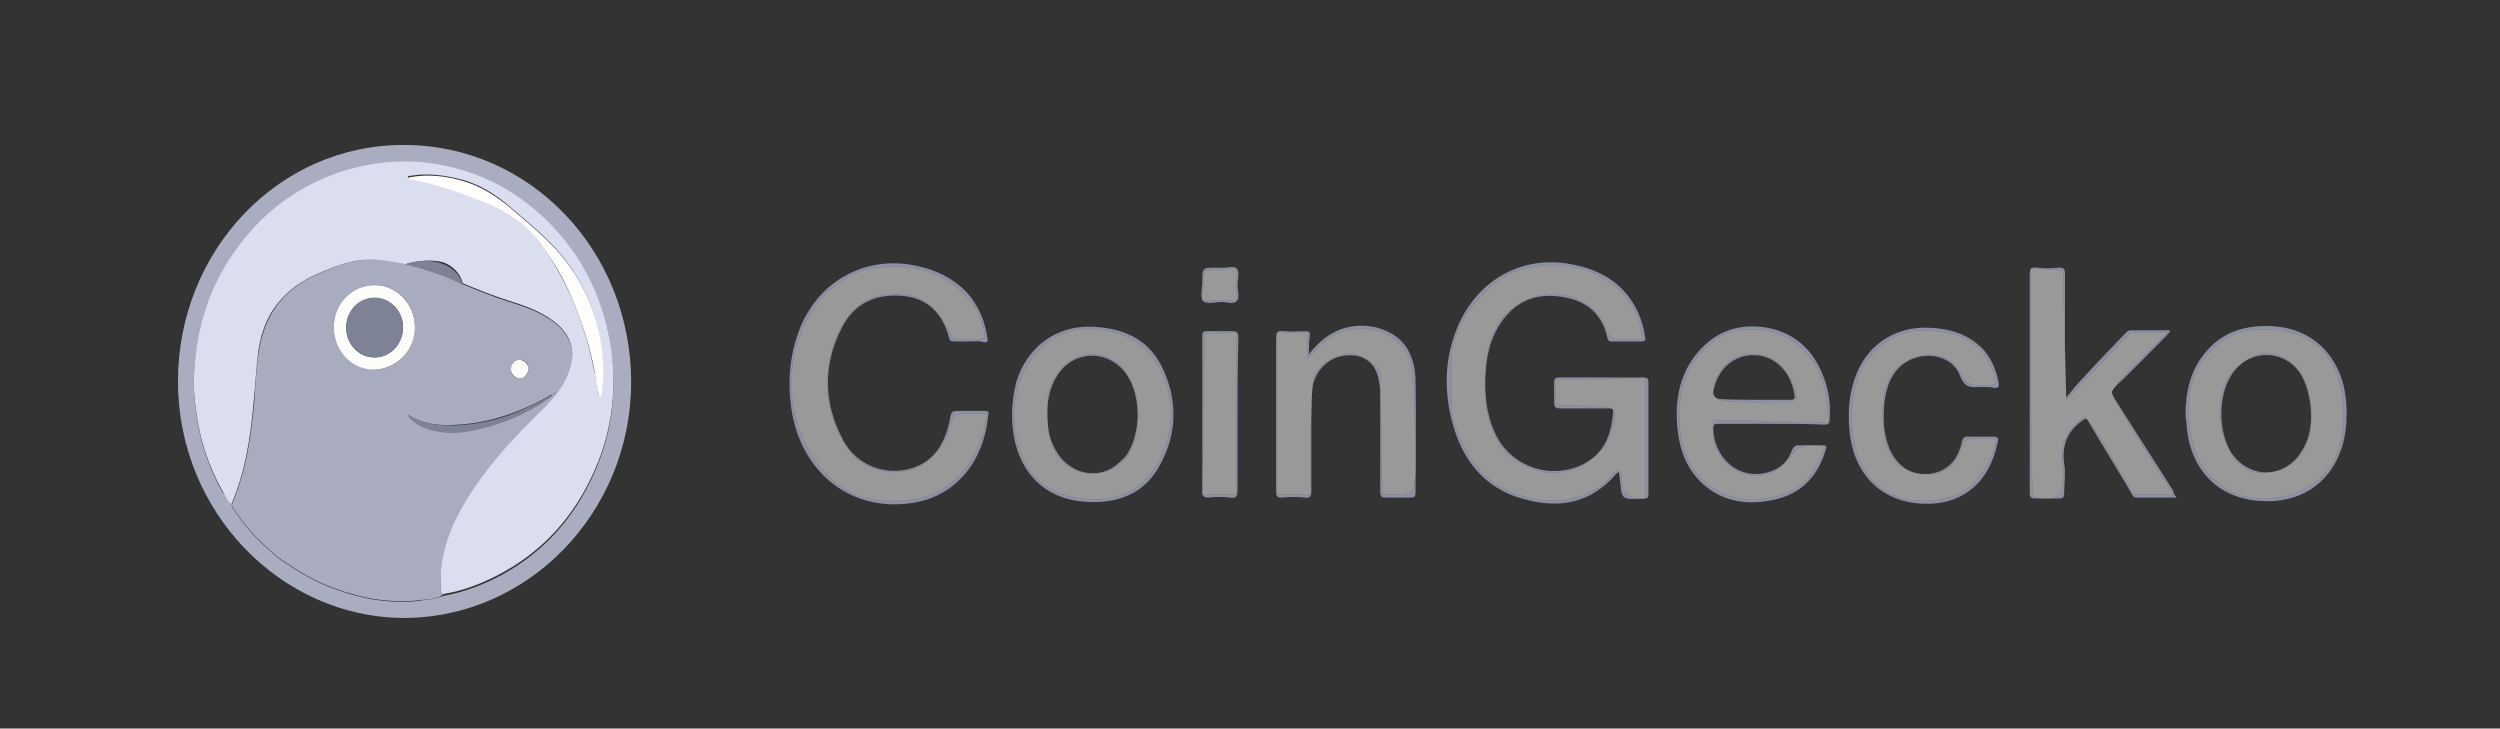
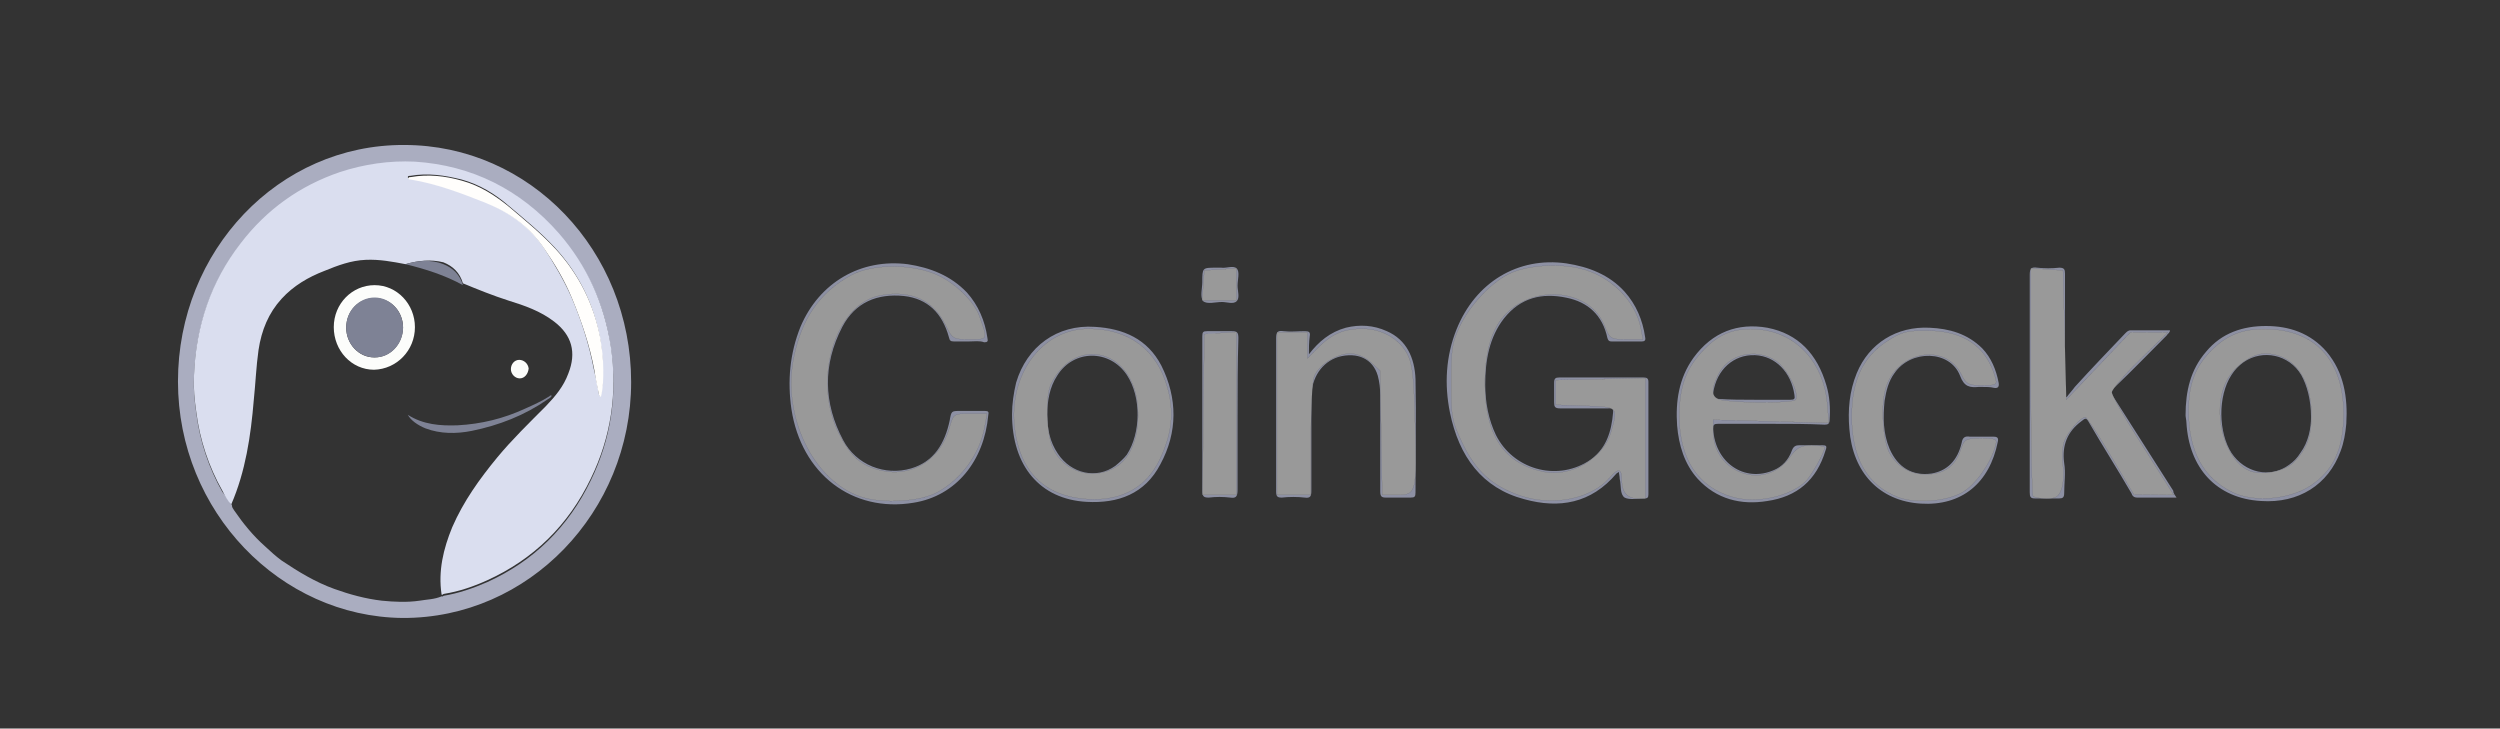
<svg xmlns="http://www.w3.org/2000/svg" xmlns:ns1="http://sodipodi.sourceforge.net/DTD/sodipodi-0.dtd" xmlns:ns2="http://www.inkscape.org/namespaces/inkscape" version="1.0" id="katman_1" x="0px" y="0px" viewBox="0 0 195.6 57" xml:space="preserve" ns1:docname="CoinGecko.svg" ns2:version="1.1.1 (3bf5ae0d25, 2021-09-20)" width="195.6" height="57">
  <rect x="0" y="0" width="195.6" height="57" fill="#333333" stroke="none" />
  <defs id="defs31">
	
	
	
	
	
	
	
	
	
	
	
</defs>
  <ns1:namedview id="namedview29" pagecolor="#ffffff" bordercolor="#999999" borderopacity="1" ns2:pageshadow="0" ns2:pageopacity="0" ns2:pagecheckerboard="0" showgrid="false" ns2:zoom="1.212938" ns2:cx="136.44556" ns2:cy="19.374445" ns2:window-width="1366" ns2:window-height="697" ns2:window-x="-8" ns2:window-y="-8" ns2:window-maximized="1" ns2:current-layer="katman_1" width="195.6px" />
  <style type="text/css" id="style2">
	.st0{fill-rule:evenodd;clip-rule:evenodd;fill:#AAADC0;}
	.st1{fill-rule:evenodd;clip-rule:evenodd;fill:#A9ACBF;}
	.st2{fill-rule:evenodd;clip-rule:evenodd;fill:#DADEEF;}
	.st3{fill-rule:evenodd;clip-rule:evenodd;fill:#FCFDFB;}
	.st4{fill-rule:evenodd;clip-rule:evenodd;fill:#7E8295;}
	.st5{fill-rule:evenodd;clip-rule:evenodd;fill:#FFFEFC;}
	.st6{fill-rule:evenodd;clip-rule:evenodd;fill:#8D90A3;}
</style>
  <g id="g1164" transform="matrix(0.642,0,0,0.681,12.689,10.428)">
    <path class="st0" d="m 29.502,1.344 c 15.305,0 27.65,12.131 27.65,27.241 0,14.897 -12.489,27.17 -27.866,27.099 C 14.414,55.543 1.924,43.483 1.924,28.514 1.924,13.475 14.197,1.273 29.502,1.344 Z M 8.494,42.702 c 0,0.284 0.144,0.426 0.289,0.638 1.083,1.49 2.31,2.909 3.754,4.115 0.65,0.568 1.299,1.135 2.021,1.632 2.021,1.277 4.115,2.483 6.425,3.263 1.877,0.638 3.826,1.135 5.775,1.348 1.516,0.142 3.104,0.213 4.62,0 0.866,-0.142 1.805,-0.142 2.671,-0.497 0.144,0.071 0.217,-0.071 0.289,-0.071 1.805,-0.284 3.537,-0.851 5.27,-1.561 5.631,-2.412 9.89,-6.314 12.634,-11.705 C 54.698,35.112 55.492,30.075 54.698,24.825 53.976,19.789 51.81,15.39 48.345,11.702 43.724,6.523 37.804,3.827 30.802,3.402 27.697,3.189 24.593,3.614 21.633,4.608 16.796,6.168 12.826,8.864 9.577,12.766 5.895,17.235 4.09,22.343 3.874,28.018 c -0.072,1.419 0.072,2.767 0.289,4.185 0.433,3.192 1.516,6.243 3.176,9.009 0.433,0.426 0.722,0.993 1.155,1.49 z" id="path4" style="stroke-width:0.716" />
-     <path class="st1" d="m 34.05,53.131 c -0.866,0.426 -1.805,0.426 -2.671,0.497 -1.516,0.213 -3.104,0.142 -4.62,0 -1.949,-0.213 -3.898,-0.709 -5.775,-1.348 -2.31,-0.78 -4.404,-1.986 -6.425,-3.263 -0.722,-0.497 -1.372,-1.064 -2.021,-1.632 -1.444,-1.206 -2.671,-2.625 -3.754,-4.115 -0.144,-0.213 -0.289,-0.426 -0.289,-0.638 1.733,-3.831 2.382,-7.874 2.743,-11.989 0.144,-1.915 0.217,-3.831 0.578,-5.746 0.361,-2.199 1.227,-4.185 2.816,-5.888 1.444,-1.49 3.249,-2.483 5.198,-3.192 1.588,-0.638 3.249,-1.206 5.054,-1.277 1.66,-0.071 3.249,0.142 4.837,0.497 2.382,0.568 4.765,1.277 7.003,2.341 1.805,0.709 3.682,1.419 5.559,1.986 1.949,0.568 3.898,1.206 5.559,2.412 2.094,1.561 2.671,3.547 1.733,5.959 -0.578,1.49 -1.66,2.625 -2.743,3.76 -1.949,1.986 -4.043,3.831 -5.92,5.888 -2.166,2.483 -4.115,5.037 -5.487,8.016 -1.155,2.483 -1.805,5.037 -1.372,7.732 z M 47.984,29.791 c -0.072,0 -0.144,0 -0.217,0.071 -0.072,0 -0.144,0.071 -0.144,0.142 0,0 0,0 0,0.071 0.072,0 0.144,-0.071 0.144,-0.142 l 0.217,-0.142 c 0.072,0 0.144,0 0,0 0.072,-0.071 0,0 0,0 z M 25.893,17.448 c -2.743,0 -4.981,2.199 -4.981,4.824 0,2.696 2.238,4.824 4.909,4.895 2.743,0 4.909,-2.199 4.981,-4.895 0,-2.696 -2.166,-4.824 -4.909,-4.824 0,0 0,0 0,0 z m 4.043,14.897 c 0.433,0.638 1.227,1.206 2.166,1.49 1.877,0.638 3.754,0.638 5.631,0.284 3.321,-0.638 6.425,-1.773 9.241,-3.618 0.144,-0.142 0.433,-0.142 0.505,-0.426 -0.144,-0.071 -0.217,0 -0.289,0.071 -0.939,0.568 -1.949,0.993 -2.96,1.419 -2.599,1.064 -5.342,1.774 -8.23,1.915 -2.094,0.142 -4.187,0 -6.064,-1.135 z m 13.644,-4.185 c 0.578,0 1.083,-0.497 1.083,-1.135 0,-0.568 -0.505,-1.064 -1.155,-0.993 -0.578,0 -1.011,0.497 -1.011,1.064 0,0.638 0.433,1.064 1.083,1.064 z" id="path6" style="stroke-width:0.716" />
    <path class="st2" d="m 29.647,15.036 c -1.588,-0.284 -3.176,-0.568 -4.837,-0.497 -1.805,0.071 -3.393,0.638 -5.054,1.277 -1.949,0.709 -3.754,1.703 -5.198,3.192 -1.588,1.632 -2.455,3.618 -2.816,5.888 -0.289,1.915 -0.361,3.831 -0.578,5.746 -0.361,4.115 -1.011,8.229 -2.743,11.989 C 7.916,42.206 7.628,41.567 7.339,41.071 5.678,38.304 4.596,35.254 4.162,32.061 3.946,30.643 3.801,29.295 3.874,27.876 4.09,22.201 5.895,17.093 9.577,12.624 12.753,8.722 16.796,6.026 21.633,4.466 c 2.96,-0.922 6.064,-1.348 9.169,-1.206 6.931,0.426 12.85,3.192 17.543,8.229 3.465,3.76 5.559,8.158 6.353,13.124 0.794,5.25 0,10.286 -2.455,15.039 -2.743,5.391 -7.003,9.293 -12.634,11.705 -1.66,0.709 -3.393,1.277 -5.27,1.561 -0.144,0 -0.217,0.213 -0.289,0.071 -0.433,-2.696 0.217,-5.25 1.299,-7.732 1.372,-2.979 3.321,-5.533 5.487,-8.016 1.805,-2.057 3.898,-3.973 5.92,-5.888 1.155,-1.135 2.166,-2.27 2.743,-3.76 1.011,-2.412 0.433,-4.398 -1.733,-5.959 -1.66,-1.206 -3.61,-1.844 -5.559,-2.412 -1.877,-0.568 -3.754,-1.277 -5.559,-1.986 -0.361,-1.206 -1.227,-1.986 -2.382,-2.412 -1.516,-0.355 -3.032,-0.213 -4.62,0.213 z m 23.607,15.11 h 0.144 c 0.289,-0.993 0.289,-2.057 0.289,-3.121 0,-1.206 -0.144,-2.412 -0.361,-3.618 C 52.532,19.505 50.727,16.1 47.911,13.191 46.179,11.418 44.23,9.928 42.28,8.367 40.548,6.949 38.671,5.884 36.505,5.317 34.411,4.82 32.39,4.537 30.224,4.891 c -0.144,0 -0.289,0 -0.289,0.142 0,0.142 0.144,0.142 0.289,0.142 3.176,0.568 6.209,1.561 9.169,2.696 2.888,1.135 5.342,2.767 7.147,5.321 1.227,1.774 2.382,3.618 3.321,5.604 1.227,2.696 2.166,5.462 2.743,8.3 0.289,1.135 0.505,2.057 0.65,3.05 z" id="path8" style="stroke-width:0.716" />
    <path class="st3" d="m 25.893,17.448 c 2.743,0 4.909,2.199 4.909,4.824 0,0 0,0 0,0 0,2.696 -2.238,4.824 -4.981,4.895 -2.743,0 -4.909,-2.199 -4.909,-4.895 0,-2.696 2.238,-4.824 4.981,-4.824 0,0 0,0 0,0 z m 3.465,4.895 c 0,-1.915 -1.516,-3.405 -3.465,-3.405 -1.949,0 -3.465,1.49 -3.465,3.405 0,1.844 1.516,3.405 3.393,3.405 0,0 0.072,0 0.072,0 1.877,0 3.393,-1.49 3.465,-3.405 0,0 0,0 0,0 z" id="path10" style="stroke-width:0.716" />
    <path class="st4" d="m 29.935,32.345 c 1.877,1.135 3.971,1.277 6.064,1.206 2.888,-0.142 5.631,-0.78 8.23,-1.915 1.011,-0.426 2.021,-0.851 2.96,-1.419 0.072,-0.071 0.144,-0.142 0.289,-0.071 -0.072,0.213 -0.289,0.284 -0.505,0.426 -2.816,1.844 -5.92,2.979 -9.241,3.618 -1.877,0.355 -3.826,0.355 -5.631,-0.284 -0.939,-0.355 -1.805,-0.922 -2.166,-1.561 z M 29.647,15.036 c 1.516,-0.426 3.104,-0.568 4.62,0 1.155,0.426 2.021,1.206 2.382,2.412 -2.166,-1.135 -4.548,-1.844 -7.003,-2.412 z" id="path12" style="stroke-width:0.716" />
    <path class="st3" d="m 43.58,28.16 c -0.578,0 -1.083,-0.497 -1.083,-1.064 0,-0.568 0.433,-1.064 1.011,-1.064 0.578,0 1.083,0.426 1.155,0.993 -0.072,0.638 -0.505,1.135 -1.083,1.135 z" id="path14" style="stroke-width:0.716" />
-     <path class="st1" d="m 47.767,29.933 c 0,0.071 -0.072,0.142 -0.144,0.142 0,0 0,0 0,0 0,-0.142 0.072,-0.213 0.144,-0.142 z m 0.217,-0.142 -0.217,0.142 -0.072,-0.071 c 0.144,-0.071 0.217,-0.071 0.289,-0.071 0,0 0,0 0,0 z" id="path16" style="stroke-width:0.716" />
-     <path class="st1" d="m 47.984,29.791 v 0 c 0.144,0 0.072,0 0,0 0,0 0,0 0,0 z" id="path18" style="stroke-width:0.716" />
    <path class="st5" d="M 53.254,30.146 C 53.037,29.153 52.821,28.231 52.676,27.238 52.099,24.329 51.088,21.562 49.933,18.938 49.066,16.951 47.911,15.107 46.612,13.333 44.807,10.779 42.425,9.148 39.465,8.013 36.433,6.878 33.473,5.814 30.296,5.317 c -0.144,0 -0.289,0 -0.289,-0.142 0,-0.142 0.144,-0.142 0.289,-0.142 2.094,-0.355 4.187,-0.142 6.281,0.426 2.166,0.568 4.043,1.703 5.775,3.05 1.949,1.561 3.898,3.05 5.631,4.824 2.816,2.909 4.62,6.314 5.414,10.215 0.217,1.206 0.361,2.412 0.361,3.618 0,0.993 0,2.057 -0.289,3.121 z" id="path20" style="stroke-width:0.716" />
    <path class="st4" d="m 29.358,22.343 c 0,1.844 -1.516,3.405 -3.393,3.405 0,0 -0.072,0 -0.072,0 -1.877,0 -3.465,-1.49 -3.465,-3.405 0,0 0,-0.071 0,-0.071 0,-1.915 1.588,-3.405 3.465,-3.405 1.877,0 3.465,1.561 3.465,3.476 z" id="path22" style="stroke-width:0.716" />
  </g>
  <g id="g1177" transform="matrix(0.836,0,0,0.852,3.447,3.397)">
    <path class="st6" d="m 147.386,39.343 c -0.077,0.079 -0.153,0.079 -0.23,0.158 -2.379,2.757 -5.373,3.23 -8.596,2.363 -3.991,-1.024 -6.14,-3.939 -6.984,-7.957 -0.537,-2.6 -0.384,-5.199 0.614,-7.641 1.765,-4.333 5.756,-6.696 10.284,-6.066 2.072,0.315 3.991,1.024 5.449,2.6 1.074,1.182 1.688,2.6 1.919,4.175 0.077,0.315 -0.077,0.394 -0.307,0.394 -0.921,0 -1.919,0 -2.84,0 -0.23,0 -0.307,-0.079 -0.384,-0.315 -0.46,-2.127 -1.842,-3.309 -3.837,-3.703 -2.303,-0.473 -4.298,0 -5.833,1.891 -1.382,1.733 -1.765,3.86 -1.765,6.066 0,1.654 0.307,3.23 0.998,4.648 1.612,3.151 5.603,4.254 8.596,2.442 1.688,-1.024 2.226,-2.678 2.379,-4.569 0,-0.394 -0.23,-0.315 -0.461,-0.315 -1.535,0 -2.993,0 -4.528,0 -0.461,0 -0.537,-0.158 -0.537,-0.551 0,-0.63 0,-1.182 0,-1.812 0,-0.394 0.153,-0.473 0.46,-0.473 2.61,0 5.296,0 7.905,0 0.307,0 0.461,0.079 0.461,0.394 0,3.466 0,6.854 0,10.32 0,0.315 -0.077,0.394 -0.384,0.394 -0.614,0 -1.382,0.158 -1.842,-0.079 -0.461,-0.315 -0.307,-1.103 -0.461,-1.733 0,-0.236 -0.077,-0.473 -0.077,-0.63 z M 86.6,27.368 c -0.46,0 -0.921,0 -1.458,0 -0.307,0 -0.384,-0.079 -0.46,-0.394 -0.614,-2.206 -1.995,-3.545 -4.221,-3.781 -2.456,-0.236 -4.528,0.551 -5.756,2.836 -1.842,3.466 -1.765,7.011 0.077,10.399 1.228,2.285 3.914,3.309 6.37,2.6 2.149,-0.63 3.147,-2.285 3.607,-4.412 0.153,-0.867 0.153,-0.867 0.998,-0.867 0.767,0 1.535,0 2.302,0 0.307,0 0.384,0.079 0.307,0.394 -0.384,4.175 -2.993,7.405 -6.984,8.035 -5.756,0.945 -10.515,-2.678 -11.436,-8.587 -0.384,-2.6 -0.153,-5.121 0.844,-7.563 1.765,-4.096 5.679,-6.302 10.054,-5.751 2.072,0.315 3.991,1.024 5.526,2.6 1.074,1.182 1.688,2.6 1.919,4.175 0.077,0.315 0,0.394 -0.307,0.394 -0.384,-0.158 -0.921,-0.079 -1.381,-0.079 z M 199.576,41.706 c -1.305,0 -2.456,0 -3.684,0 -0.307,0 -0.461,-0.158 -0.537,-0.394 -1.305,-2.206 -2.686,-4.333 -3.991,-6.539 -0.23,-0.394 -0.307,-0.394 -0.691,-0.079 -1.305,0.945 -1.842,2.206 -1.612,3.86 0.154,0.867 0,1.812 0,2.757 0,0.394 -0.153,0.473 -0.46,0.473 -0.767,0 -1.535,0 -2.303,0 -0.384,0 -0.461,-0.158 -0.461,-0.551 0,-3.23 0,-6.46 0,-9.769 0,-3.387 0,-6.775 0,-10.241 0,-0.551 0.154,-0.709 0.691,-0.63 0.691,0.079 1.382,0.079 2.072,0 0.46,0 0.537,0.158 0.537,0.551 0,3.545 0,7.09 0,10.635 v 0.63 l 0.153,0.079 c 0.23,-0.315 0.537,-0.63 0.767,-0.945 1.535,-1.654 3.07,-3.23 4.682,-4.884 0.154,-0.158 0.307,-0.315 0.537,-0.315 1.228,0 2.456,0 3.684,0 0,0.236 -0.23,0.315 -0.307,0.473 -1.612,1.576 -3.147,3.151 -4.835,4.727 -0.384,0.315 -0.384,0.551 -0.077,1.024 1.842,2.836 3.684,5.672 5.526,8.508 0,0.236 0.153,0.394 0.307,0.63 z m -37.914,-6.775 c -1.688,0 -3.3,0 -4.989,0 -0.384,0 -0.461,0.079 -0.461,0.473 0.154,3.072 2.917,4.963 5.679,3.781 0.767,-0.315 1.382,-0.945 1.689,-1.812 0.153,-0.394 0.384,-0.473 0.691,-0.473 0.691,0 1.458,0 2.149,0 0.384,0 0.46,0.079 0.307,0.473 -0.844,2.757 -2.686,4.254 -5.449,4.648 -2.456,0.394 -4.758,-0.158 -6.524,-2.048 -1.228,-1.339 -1.765,-3.072 -1.919,-4.884 -0.154,-2.206 0.153,-4.333 1.535,-6.223 1.765,-2.363 4.144,-3.23 6.907,-2.757 2.917,0.551 4.682,2.442 5.526,5.278 0.307,1.024 0.384,2.048 0.307,3.151 0,0.394 -0.153,0.473 -0.461,0.473 -1.612,-0.079 -3.3,-0.079 -4.989,-0.079 z m -1.612,-2.206 c 1.151,0 2.303,0 3.377,0 0.384,0 0.461,-0.079 0.384,-0.473 -0.307,-2.048 -1.765,-3.545 -3.684,-3.624 -1.995,-0.079 -3.607,1.339 -3.914,3.466 -0.077,0.394 0,0.551 0.461,0.551 1.151,0.079 2.226,0.079 3.377,0.079 z m -69.459,1.339 c 0,-0.945 0.153,-1.969 0.384,-2.915 0.998,-3.309 3.837,-5.357 7.368,-5.121 2.686,0.158 4.912,1.103 6.217,3.545 1.535,2.994 1.535,6.145 -0.077,9.06 -1.458,2.757 -3.991,3.624 -6.907,3.466 -4.375,-0.236 -6.984,-3.309 -6.984,-8.035 z m 3.3,0 c 0,1.339 0.23,2.521 0.998,3.624 1.228,1.812 3.607,2.363 5.372,1.103 0.384,-0.315 0.767,-0.63 1.075,-1.024 1.305,-1.969 1.381,-5.278 0,-7.326 -1.612,-2.363 -4.989,-2.363 -6.524,0.079 -0.691,1.024 -0.921,2.285 -0.921,3.545 z m 106.529,0.079 c 0,-2.206 0.46,-4.175 1.919,-5.83 1.458,-1.733 3.454,-2.363 5.603,-2.363 2.149,0 4.144,0.63 5.679,2.363 1.612,1.891 1.996,4.175 1.842,6.617 -0.077,0.867 -0.23,1.733 -0.537,2.521 -1.151,3.072 -3.914,4.805 -7.445,4.569 -4.144,-0.236 -6.754,-2.994 -6.984,-7.248 0,-0.158 -0.077,-0.473 -0.077,-0.63 z m 11.743,0.158 c 0,-1.576 -0.384,-2.915 -0.921,-3.86 -1.151,-1.891 -3.607,-2.363 -5.372,-1.182 -0.46,0.315 -0.844,0.709 -1.151,1.182 -1.305,1.969 -1.228,5.278 0,7.169 1.228,1.812 3.607,2.363 5.372,1.103 0.46,-0.315 0.767,-0.63 1.074,-1.103 0.768,-1.024 0.998,-2.285 0.998,-3.309 z m -93.788,-5.751 c 0.921,-1.182 1.996,-2.048 3.454,-2.442 1.305,-0.315 2.609,-0.236 3.837,0.315 1.842,0.788 2.61,2.442 2.686,4.412 0.077,3.466 0,6.932 0,10.399 0,0.394 -0.077,0.473 -0.461,0.473 -0.767,0 -1.535,0 -2.302,0 -0.384,0 -0.537,-0.079 -0.537,-0.551 0,-2.915 0,-5.908 0,-8.823 0,-0.63 -0.077,-1.26 -0.23,-1.812 -0.461,-1.576 -1.919,-2.206 -3.684,-1.733 -1.535,0.473 -2.533,1.891 -2.533,3.703 0,2.836 0,5.751 0,8.587 0,0.473 -0.077,0.709 -0.614,0.63 -0.691,-0.079 -1.458,-0.079 -2.149,0 -0.384,0 -0.537,-0.079 -0.537,-0.551 0,-2.206 0,-4.333 0,-6.539 0,-2.521 0,-5.042 0,-7.563 0,-0.551 0.153,-0.709 0.691,-0.63 0.691,0.079 1.305,0 1.996,0 0.384,0 0.537,0.079 0.461,0.473 -0.077,0.551 -0.077,1.103 -0.077,1.654 z m 62.935,2.994 c -0.077,0 -0.153,0 -0.23,0 -0.844,0.079 -1.381,0 -1.765,-1.024 -0.921,-2.363 -4.605,-2.442 -6.14,-0.236 -0.537,0.709 -0.767,1.576 -0.921,2.521 -0.153,1.497 -0.153,2.994 0.461,4.412 0.767,1.733 2.149,2.521 3.914,2.285 1.458,-0.236 2.456,-1.182 2.84,-2.836 0.077,-0.473 0.307,-0.63 0.768,-0.551 0.767,0 1.458,0 2.226,0 0.384,0 0.46,0.158 0.384,0.473 -0.767,3.781 -3.377,5.908 -7.214,5.672 -3.838,-0.236 -6.37,-2.836 -6.677,-6.854 -0.153,-1.733 0,-3.466 0.691,-5.121 1.151,-2.757 3.761,-4.333 6.831,-4.175 1.842,0.079 3.53,0.551 4.912,1.891 0.844,0.867 1.305,1.969 1.535,3.151 0.077,0.394 -0.077,0.551 -0.46,0.473 -0.307,-0.079 -0.691,-0.079 -1.151,-0.079 z m -69.612,2.6 c 0,2.285 0,4.569 0,6.854 0,0.63 -0.153,0.788 -0.691,0.709 -0.691,-0.079 -1.305,-0.079 -1.995,0 -0.461,0 -0.614,-0.079 -0.614,-0.63 0,-4.096 0,-8.193 0,-12.289 0,-0.63 0,-1.26 0,-1.891 0,-0.394 0.077,-0.473 0.461,-0.473 0.767,0 1.535,0 2.303,0 0.46,0 0.614,0.079 0.614,0.63 -0.077,2.363 -0.077,4.727 -0.077,7.09 z m -1.535,-13.55 c 0.46,0.079 1.151,-0.236 1.458,0.079 0.307,0.315 0.077,1.024 0.077,1.576 0,0.473 0.23,1.103 -0.077,1.418 -0.307,0.315 -0.921,0.079 -1.381,0.079 -0.614,0 -1.381,0.236 -1.765,-0.079 -0.307,-0.394 -0.077,-1.182 -0.077,-1.733 0,-1.339 0,-1.339 1.305,-1.339 0,0 0.461,0 0.461,0 z" id="path24" style="stroke-width:0.778" />
    <path style="opacity:1;fill:#999999;stroke:#00000d;stroke-width:0.006;stroke-linejoin:bevel" d="M 76.445,41.632 C 71.992,40.164 69.077,34.269 70.156,28.911 c 0.731,-3.63 2.439,-6.054 5.369,-7.618 2.02,-1.078 5.79,-1.074 8.149,0.009 1.666,0.765 3.378,2.418 3.852,3.721 0.809,2.221 0.836,2.156 -0.9,2.156 -1.538,0 -1.62,-0.047 -2.227,-1.268 -1.158,-2.33 -3.221,-3.278 -6.063,-2.785 -4.333,0.751 -6.502,7.885 -3.895,12.807 1.082,2.043 2.052,2.864 3.884,3.286 2.884,0.665 5.549,-0.963 6.411,-3.917 0.378,-1.294 0.393,-1.304 1.948,-1.304 h 1.567 l -0.221,1.207 c -0.455,2.491 -2.166,4.811 -4.437,6.018 -1.635,0.869 -5.144,1.07 -7.147,0.409 z" id="path903" />
    <path style="opacity:1;fill:#999999;stroke:#00000d;stroke-width:0.006;stroke-linejoin:bevel" d="m 96.868,41.767 c -3.483,-0.462 -5.533,-2.63 -6.015,-6.363 -0.638,-4.94 2.51,-9.17 6.84,-9.192 3.812,-0.019 6.446,1.889 7.437,5.387 0.642,2.267 0.441,4.177 -0.691,6.557 -1.345,2.829 -3.984,4.087 -7.571,3.611 z m 3.513,-2.91 c 1.423,-0.903 2.156,-2.929 1.978,-5.465 -0.371,-5.27 -5.835,-6.677 -8.129,-2.094 -0.539,1.076 -0.436,4.538 0.173,5.856 1.035,2.239 3.863,3.045 5.978,1.703 z" id="path942" />
    <path style="opacity:1;fill:#999999;stroke:#00000d;stroke-width:0.006;stroke-linejoin:bevel" d="m 108.502,34.08 0.085,-7.388 1.503,-0.099 1.503,-0.099 v 7.487 7.487 h -1.588 -1.588 z" id="path981" />
    <path style="opacity:1;fill:#999999;stroke:#00000d;stroke-width:0.006;stroke-linejoin:bevel" d="m 108.489,22.227 0.097,-1.38 1.503,-0.099 1.503,-0.099 v 1.479 1.479 h -1.6 -1.6 z" id="path1020" />
    <path style="opacity:1;fill:#999999;stroke:#00000d;stroke-width:0.006;stroke-linejoin:bevel" d="m 115.389,33.999 v -7.469 h 1.424 1.424 v 1.2 1.2 l 1.028,-1.018 c 1.251,-1.239 2.387,-1.707 4.134,-1.707 1.749,6.75e-4 3.372,0.879 4.137,2.238 0.523,0.929 0.642,1.904 0.764,6.224 0.186,6.612 0.14,6.801 -1.664,6.801 h -1.397 l -0.1,-5.712 -0.1,-5.712 -0.888,-0.783 c -0.538,-0.475 -1.285,-0.783 -1.898,-0.782 -1.302,0.002 -2.997,1.066 -3.391,2.131 -0.17,0.458 -0.308,3.088 -0.308,5.845 v 5.012 h -1.582 -1.582 z" id="path1059" />
    <path style="opacity:1;fill:#999999;stroke:#00000d;stroke-width:0.006;stroke-linejoin:bevel" d="m 138.105,41.51 c -2.595,-0.88 -4.156,-2.284 -5.383,-4.844 -0.976,-2.035 -1.039,-2.375 -1.037,-5.583 0.004,-2.975 0.103,-3.627 0.783,-5.04 0.947,-1.97 2.882,-4.017 4.593,-4.857 1.609,-0.791 4.508,-1.02 6.662,-0.525 2.846,0.654 5.215,2.934 5.716,5.501 l 0.198,1.018 -1.542,-0.003 c -1.496,-0.003 -1.558,-0.042 -2.067,-1.286 -1.332,-3.255 -6.38,-3.845 -9.198,-1.074 -1.326,1.304 -1.983,3.431 -1.983,6.422 0,4.762 1.807,7.391 5.58,8.118 2.53,0.487 5.532,-1.284 6.23,-3.675 0.672,-2.303 0.679,-2.297 -2.397,-2.401 l -2.768,-0.094 V 32.05 30.914 l 4.192,-0.091 4.192,-0.091 v 5.53 5.53 h -0.728 c -0.972,0 -1.487,-0.584 -1.487,-1.689 0,-1.086 -0.323,-1.15 -1.137,-0.225 -1.737,1.971 -5.35,2.671 -8.417,1.631 z" id="path1098" />
    <path style="opacity:1;fill:#999999;stroke:#00000d;stroke-width:0.006;stroke-linejoin:bevel" d="m 158.081,41.669 c -3.286,-0.898 -5.048,-3.519 -5.036,-7.491 0.007,-2.733 0.661,-4.424 2.362,-6.119 1.47,-1.466 2.909,-1.97 5.088,-1.785 3.519,0.3 6.087,3.061 6.396,6.878 l 0.138,1.702 -5.413,-0.145 -5.413,-0.145 v 1.032 c 0,3.889 4.846,5.547 7.15,2.447 0.699,-0.941 1.034,-1.123 2.062,-1.123 0.675,0 1.228,0.079 1.228,0.175 0,0.441 -1.259,2.642 -1.797,3.141 -1.492,1.385 -4.56,2.034 -6.765,1.431 z m 5.859,-8.948 c 0.368,-0.612 -0.846,-2.934 -1.876,-3.587 -1.896,-1.203 -4.436,-0.598 -5.383,1.282 -0.786,1.56 -0.633,2.223 0.548,2.374 2.113,0.269 6.534,0.224 6.71,-0.068 z" id="path1137" />
    <path style="opacity:1;fill:#999999;stroke:#00000d;stroke-width:0.006;stroke-linejoin:bevel" d="m 173.488,41.659 c -2.849,-1.083 -4.297,-3.563 -4.308,-7.38 -0.008,-3.299 1.037,-5.494 3.305,-6.933 1.344,-0.853 1.833,-0.978 3.783,-0.967 3.402,0.019 5.511,1.446 6.339,4.29 0.199,0.683 0.118,0.731 -1.224,0.731 -1.281,0 -1.491,-0.107 -1.934,-0.986 -1.533,-3.043 -6.211,-2.116 -7.142,1.416 -0.448,1.699 -0.192,4.859 0.479,5.91 0.777,1.218 1.952,1.857 3.374,1.837 1.648,-0.023 2.668,-0.717 3.177,-2.161 0.386,-1.096 0.468,-1.145 1.943,-1.145 1.447,0 1.527,0.044 1.333,0.731 -0.459,1.621 -1.93,3.614 -3.141,4.257 -1.56,0.828 -4.365,1.015 -5.984,0.399 z" id="path1176" />
    <path style="opacity:1;fill:#999999;stroke:#00000d;stroke-width:0.006;stroke-linejoin:bevel" d="m 186.153,41.576 c -0.116,-0.119 -0.211,-4.876 -0.211,-10.572 V 20.649 l 1.503,0.099 1.503,0.099 0.158,5.934 0.158,5.934 2.999,-3.092 2.999,-3.092 1.746,0.008 1.746,0.007 -2.621,2.509 c -1.442,1.38 -2.616,2.729 -2.61,2.999 0.006,0.269 1.055,2.096 2.33,4.059 1.275,1.963 2.573,3.972 2.884,4.463 l 0.565,0.893 -1.856,-0.015 -1.856,-0.015 -2.155,-3.557 c -1.185,-1.957 -2.262,-3.557 -2.392,-3.557 -0.447,0 -1.661,1.362 -1.981,2.223 -0.176,0.474 -0.233,1.459 -0.127,2.189 0.106,0.73 0.049,1.717 -0.127,2.192 -0.259,0.699 -0.523,0.865 -1.383,0.865 -0.584,0 -1.157,-0.097 -1.273,-0.217 z" id="path1215" />
    <path style="opacity:1;fill:#999999;stroke:#00000d;stroke-width:0.006;stroke-linejoin:bevel" d="m 204.766,41.194 c -2.697,-1.318 -4.036,-3.744 -4.06,-7.358 -0.018,-2.646 0.679,-4.343 2.433,-5.923 1.478,-1.332 3.035,-1.806 5.422,-1.65 4.243,0.277 6.646,3.075 6.646,7.735 0,3.255 -0.946,5.252 -3.15,6.651 -1.995,1.266 -5.308,1.514 -7.29,0.545 z m 5.745,-2.692 c 1.24,-1.189 1.69,-2.357 1.69,-4.384 0,-3.407 -1.723,-5.639 -4.351,-5.639 -1.255,0 -2.959,1.22 -3.637,2.604 -1.351,2.761 -0.219,7.08 2.135,8.144 1.093,0.494 3.291,0.111 4.163,-0.725 z" id="path1254" />
  </g>
</svg>